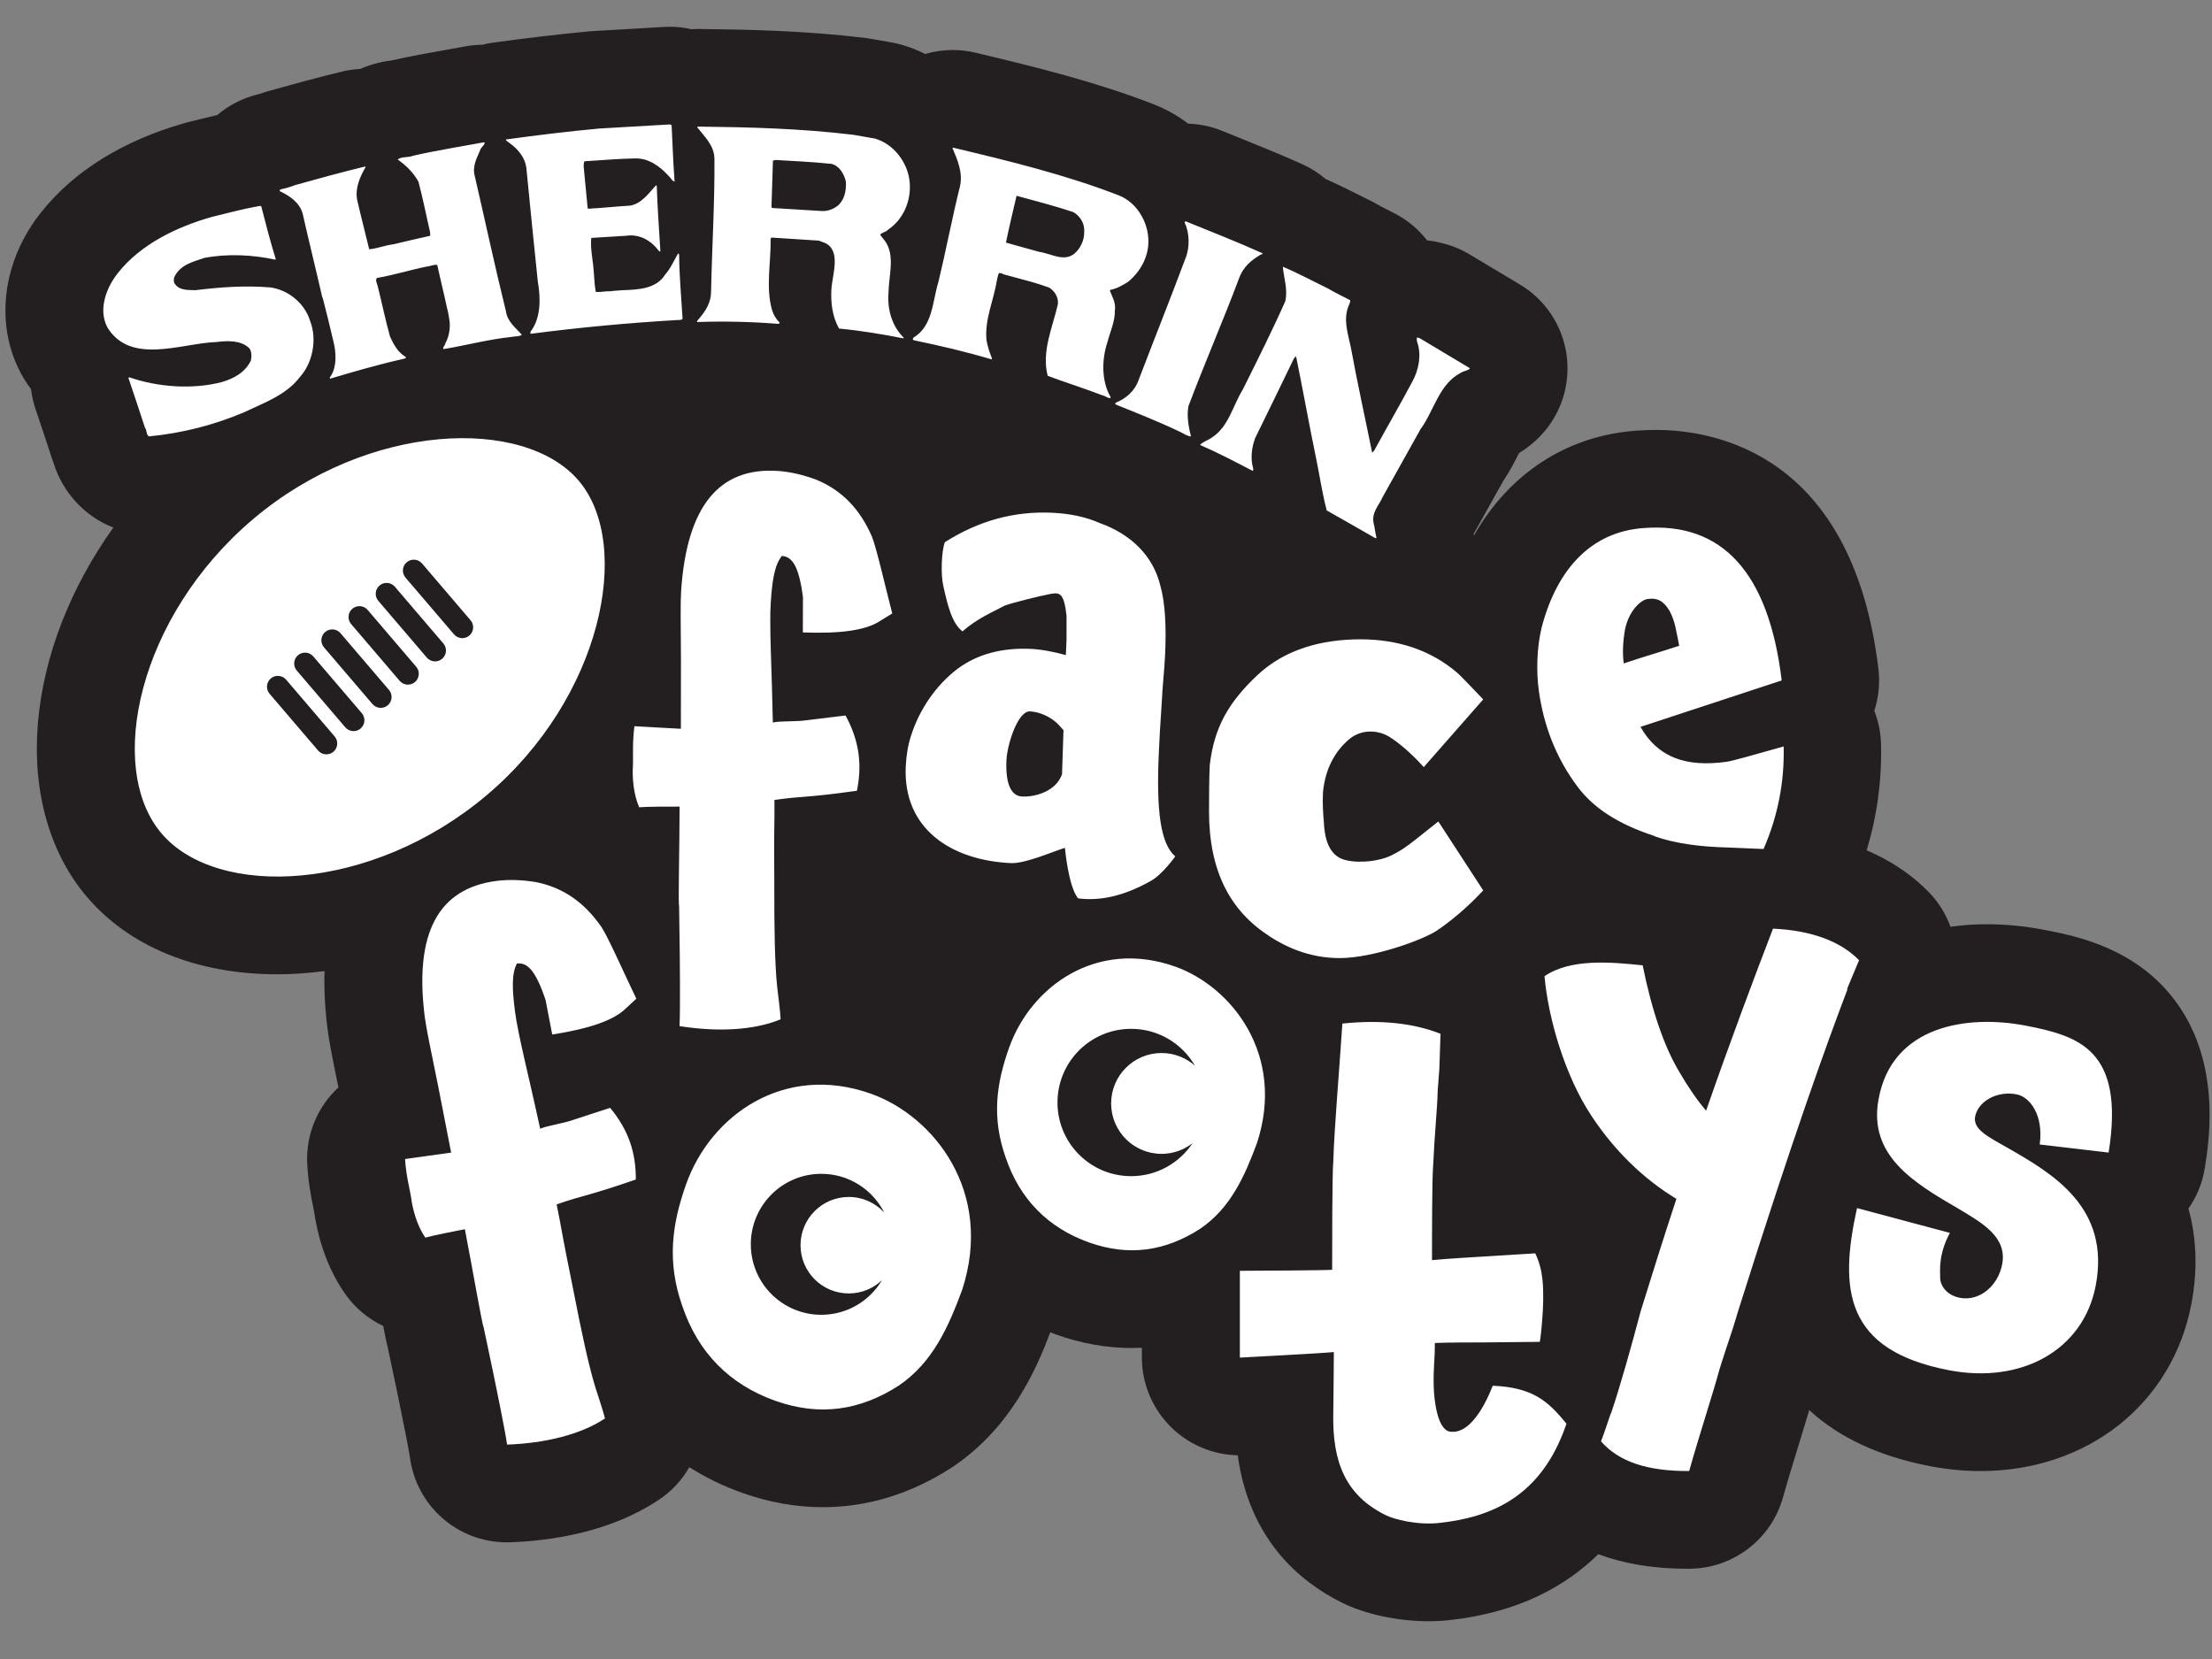
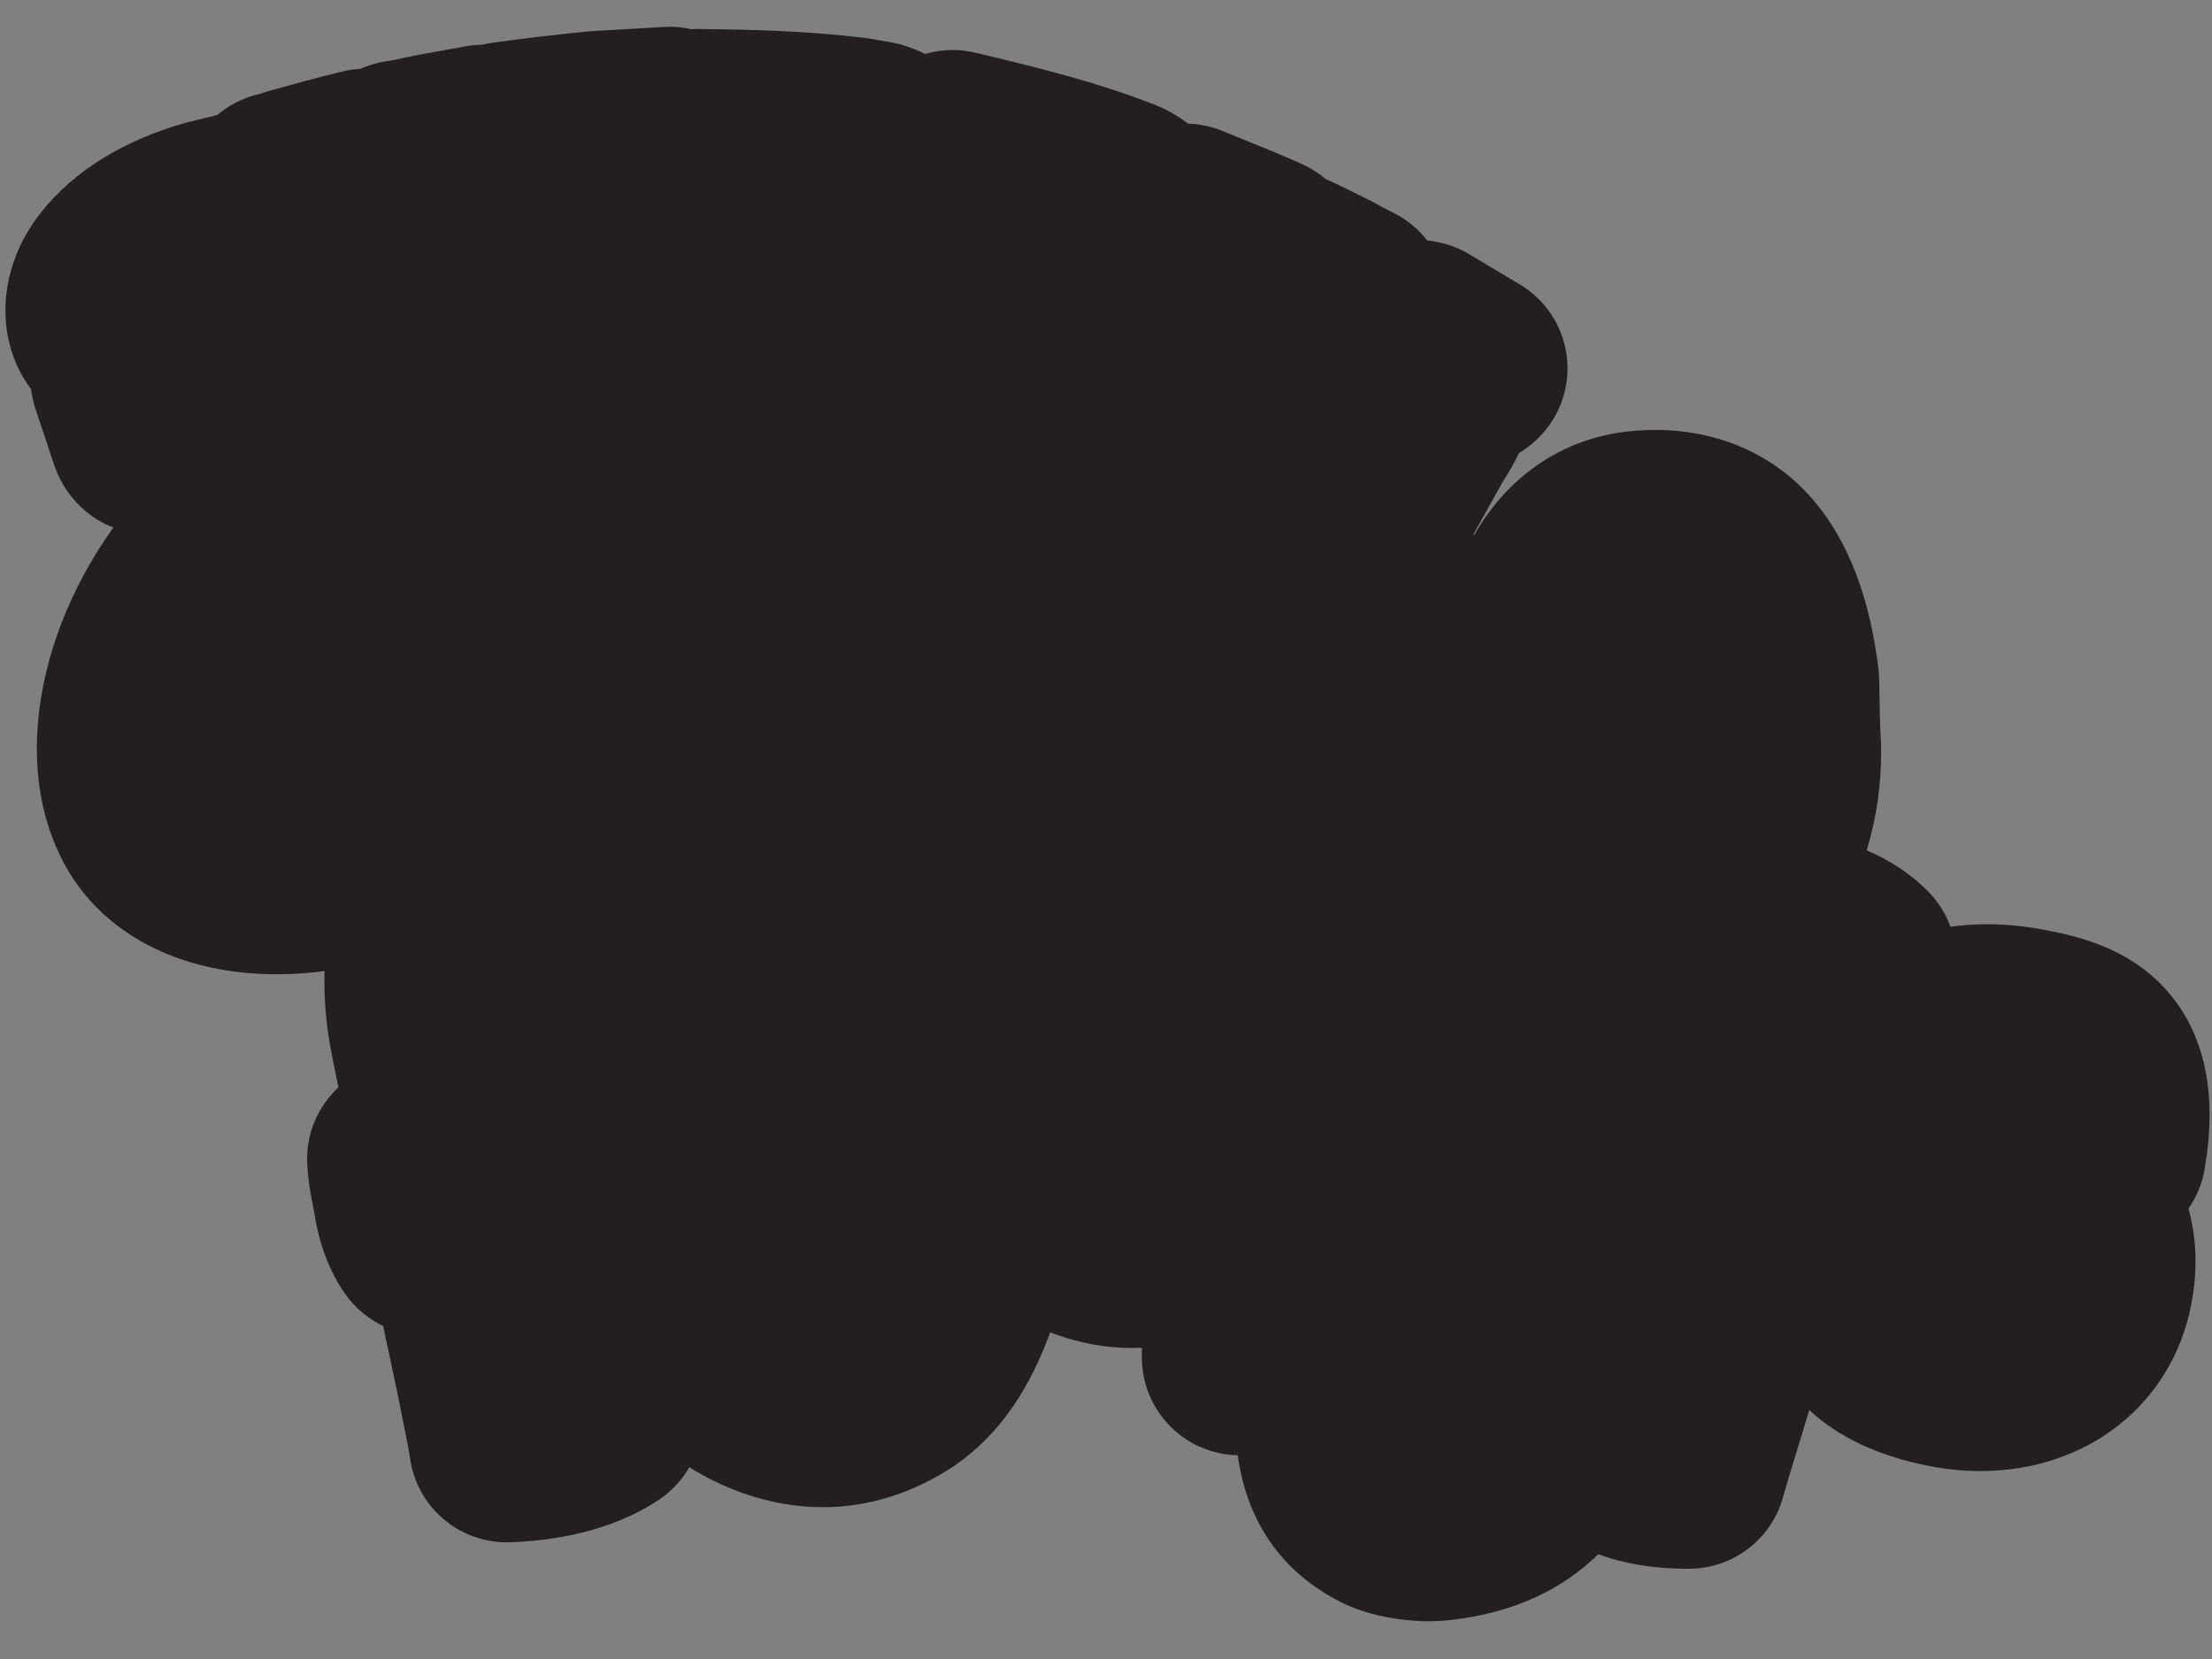
<svg xmlns="http://www.w3.org/2000/svg" width="100%" height="100%" viewBox="0 0 800 600" version="1.1" xml:space="preserve" style="fill-rule:evenodd;clip-rule:evenodd;stroke-linejoin:round;stroke-miterlimit:2;">
  <rect x="0" y="0" width="800" height="600" fill="#808080" stroke="none" />
  <g transform="matrix(3.036,0,0,3.036,783.053,238.461)">
-     <path d="M0,39.228C-4.692,34.094 -11.04,32.871 -14.449,32.214C-16.71,31.778 -18.995,31.557 -21.239,31.557C-22.729,31.557 -24.173,31.662 -25.569,31.857C-26.123,30.337 -26.994,28.92 -28.17,27.715C-29.799,26.048 -32.193,24.183 -35.556,22.754C-34.318,18.655 -33.741,14.419 -33.845,10.106C-33.878,8.726 -34.155,7.382 -34.647,6.129C-34.133,4.555 -33.949,2.853 -34.158,1.122C-37.264,-24.557 -53.719,-27.329 -60.65,-27.329C-61.309,-27.329 -61.982,-27.307 -62.659,-27.262C-62.75,-27.257 -62.841,-27.252 -62.932,-27.246C-71.269,-26.667 -78.137,-22.135 -82.355,-14.731C-82.357,-14.811 -82.352,-14.891 -82.355,-14.972L-78.848,-21.25C-78.023,-22.485 -77.43,-23.655 -76.973,-24.569C-76.148,-25.07 -75.248,-25.743 -74.388,-26.649C-71.956,-29.211 -70.82,-32.738 -71.299,-36.238C-71.779,-39.738 -73.822,-42.83 -76.852,-44.644L-82.882,-48.252C-83.871,-48.844 -84.941,-49.285 -86.06,-49.563L-86.362,-49.637C-86.877,-49.765 -87.398,-49.856 -87.92,-49.913C-88.918,-51.198 -90.192,-52.281 -91.682,-53.066C-92.023,-53.246 -92.375,-53.424 -92.728,-53.602C-93.092,-53.786 -93.544,-54.014 -93.722,-54.122C-94.037,-54.313 -94.359,-54.488 -94.69,-54.648C-95.214,-54.9 -95.737,-55.164 -96.261,-55.428C-97.388,-55.995 -98.652,-56.625 -100.009,-57.22C-100.833,-57.923 -101.761,-58.519 -102.778,-58.977C-105.377,-60.148 -107.999,-61.206 -110.535,-62.228C-111.142,-62.473 -111.749,-62.718 -112.354,-62.964C-113.663,-63.495 -115.027,-63.771 -116.385,-63.812C-117.585,-64.73 -118.91,-65.492 -120.336,-66.061C-120.37,-66.074 -120.404,-66.088 -120.438,-66.101C-127.274,-68.755 -134.131,-70.467 -141.742,-72.272C-142.635,-72.484 -143.536,-72.587 -144.429,-72.587C-145.546,-72.587 -146.65,-72.426 -147.707,-72.115C-148.615,-72.564 -149.564,-72.943 -150.554,-73.225C-150.938,-73.333 -151.327,-73.422 -151.72,-73.491L-154.282,-73.941C-154.493,-73.979 -154.705,-74.01 -154.918,-74.035C-162.043,-74.885 -168.584,-75.024 -174.672,-75.093C-174.716,-75.094 -174.76,-75.094 -174.804,-75.094C-175.056,-75.094 -175.307,-75.083 -175.558,-75.066C-176.392,-75.255 -177.249,-75.355 -178.117,-75.355C-178.342,-75.355 -178.567,-75.349 -178.793,-75.336L-187.31,-74.841C-187.449,-74.833 -187.588,-74.822 -187.727,-74.809C-191.408,-74.462 -195.186,-74.017 -199.278,-73.45C-199.683,-73.394 -200.077,-73.311 -200.467,-73.215C-201.137,-73.207 -201.807,-73.147 -202.47,-73.024C-203.275,-72.874 -204.082,-72.73 -204.889,-72.587C-206.947,-72.222 -209.074,-71.845 -211.267,-71.347C-212.141,-71.239 -213.508,-70.991 -215.029,-70.329C-215.752,-70.293 -216.48,-70.189 -217.204,-70.013C-220.299,-69.26 -223.378,-68.413 -225.982,-67.683C-226.307,-67.591 -226.629,-67.486 -226.946,-67.367C-227.999,-67.137 -229.015,-66.763 -229.965,-66.254C-230.721,-65.852 -231.41,-65.374 -232.043,-64.843C-232.87,-64.651 -233.666,-64.454 -234.413,-64.268L-235.457,-64.008C-235.583,-63.978 -235.707,-63.945 -235.832,-63.909C-243.178,-61.847 -249.107,-58.179 -252.982,-53.302C-257.674,-47.468 -258.607,-39.872 -255.357,-33.93C-255.258,-33.749 -255.154,-33.571 -255.046,-33.395C-254.812,-33.017 -254.538,-32.608 -254.221,-32.18C-254.129,-31.396 -253.957,-30.613 -253.699,-29.841L-253.134,-28.157C-252.671,-26.78 -252.192,-25.356 -251.767,-24.028C-251.702,-23.827 -251.633,-23.627 -251.557,-23.43C-250.361,-19.593 -247.787,-17.531 -246.26,-16.604C-245.671,-16.246 -245.053,-15.95 -244.418,-15.704C-249.529,-8.558 -252.742,-0.383 -253.41,7.638C-254.083,15.723 -252.021,23.044 -247.605,28.253C-242.54,34.228 -234.48,37.519 -224.913,37.519C-223.04,37.519 -221.152,37.382 -219.262,37.137C-219.331,39.3 -219.212,41.606 -218.899,44.075C-218.73,45.407 -218.374,47.256 -217.61,50.992C-220.078,53.28 -221.528,56.608 -221.321,60.199C-221.194,62.418 -220.797,64.354 -220.559,65.511C-220.538,65.616 -220.518,65.711 -220.5,65.797C-220.195,68.003 -219.321,71.974 -216.845,75.538C-215.655,77.25 -214.067,78.564 -212.271,79.414C-212.051,80.565 -211.866,81.461 -211.683,82.198L-210.545,87.6C-209.942,90.512 -209.215,94.187 -209.091,95.047C-208.337,100.863 -203.382,105.187 -197.557,105.187C-197.418,105.187 -197.277,105.185 -197.137,105.179C-192.252,105.006 -185.211,103.984 -179.417,100.105C-177.897,99.089 -176.677,97.754 -175.804,96.234C-173.873,97.462 -171.763,98.491 -169.478,99.302C-166.299,100.429 -163.078,101.001 -159.904,101.001C-154.581,101.001 -149.429,99.421 -144.594,96.306C-144.519,96.257 -144.444,96.208 -144.37,96.158C-137.411,91.443 -134.433,84.457 -132.804,80.166C-132.566,80.258 -132.332,80.356 -132.09,80.442C-129.107,81.5 -126.081,82.037 -123.094,82.037L-123.093,82.037C-122.693,82.037 -122.294,82.024 -121.895,82.006L-121.895,83.186C-121.895,86.409 -120.542,89.487 -118.187,91.687C-116.086,93.65 -113.331,94.756 -110.478,94.818C-109.109,104.739 -103.222,109.797 -98.129,112.343C-95.326,113.746 -91.446,114.583 -87.75,114.583L-87.749,114.583C-86.877,114.583 -86.009,114.536 -85.172,114.443C-77.101,113.547 -71.467,110.467 -67.528,106.598C-64.443,107.747 -60.911,108.333 -56.943,108.333L-56.653,108.332C-51.468,108.297 -46.931,104.835 -45.528,99.844C-44.95,97.785 -44.267,95.562 -43.606,93.411C-43.157,91.948 -42.748,90.617 -42.4,89.43C-38.851,92.707 -34.033,94.951 -28.005,96.113C-26,96.499 -23.983,96.695 -22.009,96.695C-9.271,96.695 0.826,88.716 3.115,76.84C3.888,72.832 3.766,68.99 2.777,65.425C3.757,64.024 4.442,62.386 4.727,60.588C5.27,57.178 6.92,46.801 0,39.228" style="fill:rgb(35,31,32);fill-rule:nonzero;" />
+     <path d="M0,39.228C-4.692,34.094 -11.04,32.871 -14.449,32.214C-16.71,31.778 -18.995,31.557 -21.239,31.557C-22.729,31.557 -24.173,31.662 -25.569,31.857C-26.123,30.337 -26.994,28.92 -28.17,27.715C-29.799,26.048 -32.193,24.183 -35.556,22.754C-34.318,18.655 -33.741,14.419 -33.845,10.106C-34.133,4.555 -33.949,2.853 -34.158,1.122C-37.264,-24.557 -53.719,-27.329 -60.65,-27.329C-61.309,-27.329 -61.982,-27.307 -62.659,-27.262C-62.75,-27.257 -62.841,-27.252 -62.932,-27.246C-71.269,-26.667 -78.137,-22.135 -82.355,-14.731C-82.357,-14.811 -82.352,-14.891 -82.355,-14.972L-78.848,-21.25C-78.023,-22.485 -77.43,-23.655 -76.973,-24.569C-76.148,-25.07 -75.248,-25.743 -74.388,-26.649C-71.956,-29.211 -70.82,-32.738 -71.299,-36.238C-71.779,-39.738 -73.822,-42.83 -76.852,-44.644L-82.882,-48.252C-83.871,-48.844 -84.941,-49.285 -86.06,-49.563L-86.362,-49.637C-86.877,-49.765 -87.398,-49.856 -87.92,-49.913C-88.918,-51.198 -90.192,-52.281 -91.682,-53.066C-92.023,-53.246 -92.375,-53.424 -92.728,-53.602C-93.092,-53.786 -93.544,-54.014 -93.722,-54.122C-94.037,-54.313 -94.359,-54.488 -94.69,-54.648C-95.214,-54.9 -95.737,-55.164 -96.261,-55.428C-97.388,-55.995 -98.652,-56.625 -100.009,-57.22C-100.833,-57.923 -101.761,-58.519 -102.778,-58.977C-105.377,-60.148 -107.999,-61.206 -110.535,-62.228C-111.142,-62.473 -111.749,-62.718 -112.354,-62.964C-113.663,-63.495 -115.027,-63.771 -116.385,-63.812C-117.585,-64.73 -118.91,-65.492 -120.336,-66.061C-120.37,-66.074 -120.404,-66.088 -120.438,-66.101C-127.274,-68.755 -134.131,-70.467 -141.742,-72.272C-142.635,-72.484 -143.536,-72.587 -144.429,-72.587C-145.546,-72.587 -146.65,-72.426 -147.707,-72.115C-148.615,-72.564 -149.564,-72.943 -150.554,-73.225C-150.938,-73.333 -151.327,-73.422 -151.72,-73.491L-154.282,-73.941C-154.493,-73.979 -154.705,-74.01 -154.918,-74.035C-162.043,-74.885 -168.584,-75.024 -174.672,-75.093C-174.716,-75.094 -174.76,-75.094 -174.804,-75.094C-175.056,-75.094 -175.307,-75.083 -175.558,-75.066C-176.392,-75.255 -177.249,-75.355 -178.117,-75.355C-178.342,-75.355 -178.567,-75.349 -178.793,-75.336L-187.31,-74.841C-187.449,-74.833 -187.588,-74.822 -187.727,-74.809C-191.408,-74.462 -195.186,-74.017 -199.278,-73.45C-199.683,-73.394 -200.077,-73.311 -200.467,-73.215C-201.137,-73.207 -201.807,-73.147 -202.47,-73.024C-203.275,-72.874 -204.082,-72.73 -204.889,-72.587C-206.947,-72.222 -209.074,-71.845 -211.267,-71.347C-212.141,-71.239 -213.508,-70.991 -215.029,-70.329C-215.752,-70.293 -216.48,-70.189 -217.204,-70.013C-220.299,-69.26 -223.378,-68.413 -225.982,-67.683C-226.307,-67.591 -226.629,-67.486 -226.946,-67.367C-227.999,-67.137 -229.015,-66.763 -229.965,-66.254C-230.721,-65.852 -231.41,-65.374 -232.043,-64.843C-232.87,-64.651 -233.666,-64.454 -234.413,-64.268L-235.457,-64.008C-235.583,-63.978 -235.707,-63.945 -235.832,-63.909C-243.178,-61.847 -249.107,-58.179 -252.982,-53.302C-257.674,-47.468 -258.607,-39.872 -255.357,-33.93C-255.258,-33.749 -255.154,-33.571 -255.046,-33.395C-254.812,-33.017 -254.538,-32.608 -254.221,-32.18C-254.129,-31.396 -253.957,-30.613 -253.699,-29.841L-253.134,-28.157C-252.671,-26.78 -252.192,-25.356 -251.767,-24.028C-251.702,-23.827 -251.633,-23.627 -251.557,-23.43C-250.361,-19.593 -247.787,-17.531 -246.26,-16.604C-245.671,-16.246 -245.053,-15.95 -244.418,-15.704C-249.529,-8.558 -252.742,-0.383 -253.41,7.638C-254.083,15.723 -252.021,23.044 -247.605,28.253C-242.54,34.228 -234.48,37.519 -224.913,37.519C-223.04,37.519 -221.152,37.382 -219.262,37.137C-219.331,39.3 -219.212,41.606 -218.899,44.075C-218.73,45.407 -218.374,47.256 -217.61,50.992C-220.078,53.28 -221.528,56.608 -221.321,60.199C-221.194,62.418 -220.797,64.354 -220.559,65.511C-220.538,65.616 -220.518,65.711 -220.5,65.797C-220.195,68.003 -219.321,71.974 -216.845,75.538C-215.655,77.25 -214.067,78.564 -212.271,79.414C-212.051,80.565 -211.866,81.461 -211.683,82.198L-210.545,87.6C-209.942,90.512 -209.215,94.187 -209.091,95.047C-208.337,100.863 -203.382,105.187 -197.557,105.187C-197.418,105.187 -197.277,105.185 -197.137,105.179C-192.252,105.006 -185.211,103.984 -179.417,100.105C-177.897,99.089 -176.677,97.754 -175.804,96.234C-173.873,97.462 -171.763,98.491 -169.478,99.302C-166.299,100.429 -163.078,101.001 -159.904,101.001C-154.581,101.001 -149.429,99.421 -144.594,96.306C-144.519,96.257 -144.444,96.208 -144.37,96.158C-137.411,91.443 -134.433,84.457 -132.804,80.166C-132.566,80.258 -132.332,80.356 -132.09,80.442C-129.107,81.5 -126.081,82.037 -123.094,82.037L-123.093,82.037C-122.693,82.037 -122.294,82.024 -121.895,82.006L-121.895,83.186C-121.895,86.409 -120.542,89.487 -118.187,91.687C-116.086,93.65 -113.331,94.756 -110.478,94.818C-109.109,104.739 -103.222,109.797 -98.129,112.343C-95.326,113.746 -91.446,114.583 -87.75,114.583L-87.749,114.583C-86.877,114.583 -86.009,114.536 -85.172,114.443C-77.101,113.547 -71.467,110.467 -67.528,106.598C-64.443,107.747 -60.911,108.333 -56.943,108.333L-56.653,108.332C-51.468,108.297 -46.931,104.835 -45.528,99.844C-44.95,97.785 -44.267,95.562 -43.606,93.411C-43.157,91.948 -42.748,90.617 -42.4,89.43C-38.851,92.707 -34.033,94.951 -28.005,96.113C-26,96.499 -23.983,96.695 -22.009,96.695C-9.271,96.695 0.826,88.716 3.115,76.84C3.888,72.832 3.766,68.99 2.777,65.425C3.757,64.024 4.442,62.386 4.727,60.588C5.27,57.178 6.92,46.801 0,39.228" style="fill:rgb(35,31,32);fill-rule:nonzero;" />
  </g>
  <g transform="matrix(3.036,0,0,3.036,103.481,350.857)">
-     <path d="M0,-34.6C-0.465,-35.143 -1.283,-35.207 -1.826,-34.743C-2.369,-34.278 -2.433,-33.461 -1.969,-32.917L3.81,-26.157C4.274,-25.613 5.092,-25.549 5.636,-26.014C6.179,-26.478 6.243,-27.296 5.779,-27.839L0,-34.6M3.238,-37.368C2.774,-37.912 1.956,-37.976 1.412,-37.511C0.869,-37.047 0.805,-36.229 1.269,-35.686L7.048,-28.925C7.513,-28.381 8.331,-28.318 8.874,-28.782C9.417,-29.246 9.481,-30.064 9.017,-30.608L3.238,-37.368M6.476,-40.137C6.012,-40.68 5.194,-40.744 4.65,-40.279C4.107,-39.815 4.043,-38.997 4.508,-38.454L10.286,-31.693C10.751,-31.15 11.569,-31.086 12.112,-31.55C12.655,-32.015 12.719,-32.832 12.255,-33.376L6.476,-40.137M9.714,-42.905C9.25,-43.448 8.432,-43.512 7.889,-43.048C7.345,-42.583 7.281,-41.765 7.746,-41.222L13.525,-34.462C13.989,-33.918 14.807,-33.854 15.35,-34.318C15.893,-34.783 15.958,-35.601 15.493,-36.144L9.714,-42.905M12.953,-45.673C12.488,-46.216 11.67,-46.281 11.127,-45.816C10.583,-45.351 10.519,-44.533 10.984,-43.99L16.762,-37.23C17.227,-36.686 18.045,-36.622 18.588,-37.087C19.132,-37.552 19.195,-38.369 18.731,-38.913L12.953,-45.673M16.19,-48.441C15.726,-48.984 14.908,-49.049 14.365,-48.584C13.821,-48.12 13.757,-47.302 14.222,-46.758L20.001,-39.998C20.465,-39.455 21.283,-39.39 21.826,-39.855C22.37,-40.32 22.434,-41.137 21.969,-41.681L16.19,-48.441M-14.858,-16.299C-21.506,-24.14 -17.629,-42.155 -3.9,-53.753C9.828,-65.351 28.377,-65.936 34.859,-58.299C41.34,-50.662 37.63,-32.443 23.901,-20.845C10.172,-9.247 -8.21,-8.458 -14.858,-16.299M124.118,-81.197C122.331,-82.061 120.553,-83.029 118.734,-83.79C118.841,-82.476 119.354,-81.079 119.019,-79.666C117.447,-76.122 115.67,-72.595 113.978,-69.191C112.783,-67.267 112.288,-64.742 110.291,-63.451C109.855,-63.119 109.254,-62.98 108.864,-62.565C110.98,-61.65 113.057,-60.555 115.111,-59.488C115.263,-59.452 115.177,-59.668 115.208,-59.742C114.855,-60.893 115.011,-62.292 115.453,-63.41C116.996,-66.538 118.542,-69.742 120.059,-72.871C120.19,-72.914 120.158,-73.178 120.327,-73.035C121.138,-69.054 121.865,-64.975 122.68,-61.046C123.116,-58.95 123.42,-56.81 123.963,-54.757C125.887,-53.674 127.835,-52.563 129.757,-51.453L129.889,-51.496C129.75,-52.055 129.692,-52.661 129.554,-53.22C129.264,-54.522 130.2,-55.367 130.635,-56.381L135.137,-64.439C136.767,-66.67 137.333,-69.817 139.952,-71.166C140.276,-71.377 140.766,-71.393 141.044,-71.686L135.014,-75.294L134.712,-75.369C134.673,-75.189 134.683,-74.979 134.746,-74.791C135.277,-73.289 134.915,-71.512 134.199,-70.18C132.736,-67.412 131.119,-64.657 129.632,-61.918L129.378,-61.623C128.531,-65.816 127.605,-69.961 126.837,-74.174C126.515,-75.739 125.938,-77.325 126.497,-78.956C126.594,-79.236 126.767,-79.485 126.764,-79.799C125.899,-80.255 124.954,-80.691 124.118,-81.197M-3.115,-91.038C-5.016,-90.708 -6.929,-90.196 -8.814,-89.734C-13.013,-88.554 -17.33,-86.469 -20.023,-83.061C-21.381,-81.384 -22.453,-78.693 -21.277,-76.541C-18.499,-72.048 -12.444,-74.686 -8.297,-74.823C-6.924,-74.983 -5.428,-75.056 -4.394,-74.091C-4.088,-73.702 -4.105,-73.128 -4.194,-72.612C-4.917,-71.175 -6.202,-70.486 -7.674,-70.046C-11.132,-69.152 -15.274,-69.432 -18.681,-70.625L-18.79,-70.554C-18.137,-68.598 -17.44,-66.561 -16.814,-64.605C-16.553,-64.299 -16.694,-63.786 -16.35,-63.578C-12.389,-63.965 -8.644,-64.916 -5.063,-66.429C-2.639,-67.583 -0.003,-68.486 1.649,-70.664C3.16,-72.33 3.7,-75.112 2.882,-77.264C2.267,-79.374 0.332,-81.007 -1.855,-81.325C-4.945,-81.581 -7.892,-81.354 -10.822,-80.995C-11.668,-81.032 -12.675,-80.95 -13.211,-81.695C-13.426,-81.92 -13.399,-82.284 -13.329,-82.54C-12.625,-84.056 -11.06,-84.384 -9.688,-84.858C-6.953,-85.362 -3.931,-85.217 -1.276,-84.629L-1.243,-84.731C-1.887,-86.791 -2.426,-88.895 -2.964,-91L-3.115,-91.038ZM116.313,-85.395C113.329,-86.739 110.207,-87.963 107.138,-89.21L107.026,-89.087C107.627,-87.814 107.679,-86.086 107.116,-84.741C105.321,-79.935 103.4,-75.136 101.584,-70.382C101.12,-68.979 100.052,-68.092 98.806,-67.583C98.723,-67.484 98.821,-67.425 98.842,-67.371C101.388,-66.346 103.985,-65.318 106.441,-64.143C106.891,-63.953 107.302,-63.609 107.787,-63.572C107.512,-64.717 107.268,-65.938 107.487,-67.176C109.44,-72.364 111.634,-77.377 113.587,-82.591C114.032,-83.734 114.941,-84.555 116.014,-85.182C116.076,-85.308 116.324,-85.185 116.313,-85.395M87.013,-92.242C89.254,-91.632 91.548,-91.044 93.756,-90.306C94.57,-89.854 95.145,-88.949 95.073,-87.961C95.1,-86.914 94.587,-85.906 93.848,-85.307C92.597,-84.354 91.08,-85.381 89.73,-85.559L85.751,-86.663C86.119,-88.519 86.592,-90.392 87.013,-92.242M99.222,-92.281C92.901,-94.734 86.162,-96.383 79.443,-97.977L79.387,-97.903C79.978,-96.526 80.615,-95.042 80.29,-93.445C79.342,-89.647 78.617,-85.754 77.693,-81.953C76.978,-79.575 77.024,-76.723 74.738,-75.35L74.648,-75.174C74.644,-75.121 74.717,-75.064 74.767,-75.034C77.905,-74.384 81.012,-73.657 84.031,-72.755L84.088,-72.855C83.808,-73.582 83.551,-74.28 83.43,-75.073C83.2,-77.521 84.292,-79.793 84.673,-82.169C84.745,-82.425 84.772,-82.79 84.918,-83.039C85.097,-83.026 85.304,-83.037 85.421,-82.898L86.632,-82.574C88.092,-82.178 89.582,-81.806 90.931,-81.289C91.593,-80.848 91.978,-80.165 91.947,-79.384C91.33,-76.607 89.961,-73.728 90.721,-70.796C92.895,-69.982 95.107,-69.296 97.28,-68.456C97.611,-68.406 97.871,-68.098 98.209,-68.151L98.217,-68.256C97.124,-70.166 97.131,-72.701 97.858,-74.869C98.179,-76.1 98.756,-77.286 98.724,-78.595C98.868,-79.499 98.406,-80.214 98.126,-80.939L98.21,-81.038C98.967,-81.191 99.611,-81.562 100.284,-81.982C101.898,-83.301 103.001,-85.363 102.658,-87.662C102.37,-89.669 101.069,-91.543 99.222,-92.281M23.535,-98.611C20.72,-98.087 17.885,-97.643 15.115,-97.011C14.557,-96.765 13.8,-96.952 13.284,-96.572C14.333,-95.814 15.125,-95.05 15.76,-93.932C16.222,-92.173 16.604,-90.393 16.987,-88.614C17.086,-88.214 17.191,-87.893 17.16,-87.476C15.698,-87.166 14.232,-86.805 12.794,-86.466C11.809,-86.357 10.854,-85.956 9.897,-85.87C9.426,-87.84 8.903,-89.812 8.458,-91.779C8.202,-93.183 8.817,-94.55 9.464,-95.651L9.419,-95.733C6.618,-95.052 3.759,-94.27 1.03,-93.505C0.527,-93.306 -0.078,-93.116 -0.599,-93.024C-0.679,-92.977 -0.811,-92.935 -0.769,-92.801C0.398,-92.244 1.574,-91.478 1.964,-90.143C2.719,-86.793 3.532,-83.544 4.308,-80.141L4.356,-80.085C4.795,-78.38 5.232,-76.648 5.62,-74.947C5.983,-73.587 6.078,-71.75 5.195,-70.587L5.237,-70.453C8.127,-71.312 10.99,-72.145 13.969,-72.813C14.074,-72.858 14.332,-72.866 14.267,-73.027C13.307,-73.594 12.81,-74.52 12.369,-75.494C11.82,-77.469 11.405,-79.511 10.909,-81.483C10.83,-81.802 10.577,-82.213 10.826,-82.456C12.857,-82.802 14.804,-83.417 16.787,-83.819C17.2,-83.841 17.604,-84.098 18.008,-83.99C18.35,-82.37 18.769,-80.745 19.112,-79.125C19.253,-78.592 19.367,-78.061 19.432,-77.533C19.62,-76.605 19.404,-75.418 18.963,-74.666C18.944,-74.406 18.622,-74.221 18.732,-73.978C21.385,-74.409 24.034,-75.128 26.78,-75.422C27.198,-75.521 27.731,-75.43 28.084,-75.691C27.3,-76.559 26.35,-77.257 26.185,-78.498C24.859,-83.849 23.715,-89.24 22.467,-94.612C22.165,-95.732 22.7,-96.712 23.103,-97.649C23.181,-98.009 23.635,-98.237 23.66,-98.575L23.535,-98.611ZM58.308,-96.508C60.304,-96.386 62.764,-96.283 64.982,-96.041C65.938,-95.787 66.459,-94.834 66.677,-93.954C66.75,-92.851 66.511,-91.693 65.664,-91.024C65.148,-90.644 64.538,-90.401 63.846,-90.426L57.886,-90.789L57.818,-90.924L57.993,-96.426L58.308,-96.508M64.957,-81.118C64.863,-79.504 65.073,-77.816 65.869,-76.424C68.498,-76.177 71.011,-75.756 73.544,-75.255L73.552,-75.359C72.21,-76.687 71.607,-78.614 71.757,-80.641C71.774,-82.6 72.505,-84.846 71.528,-86.566C71.301,-86.974 70.987,-87.259 70.759,-87.615C71.009,-87.884 71.475,-87.928 71.727,-88.223C73.457,-89.376 74.494,-91.573 74.279,-93.89C74.065,-96.205 72.379,-98.421 70.138,-99.058L67.576,-99.508C61.233,-100.264 55.333,-100.413 49.068,-100.484L48.96,-100.414C49.852,-99.276 50.985,-98.252 51.022,-96.681C51.065,-91.345 50.728,-86.09 50.622,-80.844C50.63,-79.563 49.99,-78.539 49.23,-77.654C49.144,-77.53 48.954,-77.387 48.941,-77.205C52.109,-77.31 55.419,-77.249 58.613,-76.986C58.691,-77.007 58.821,-77.023 58.779,-77.157C58.347,-77.555 58.053,-78.1 57.886,-78.634C57.109,-81.331 57.765,-84.29 57.717,-87.115L57.805,-87.266L63.456,-86.901L64.158,-86.639C66.173,-85.733 65.057,-82.845 64.957,-81.118M45.923,-100.603C45.93,-100.706 45.801,-100.689 45.753,-100.745L37.236,-100.251C33.51,-99.899 29.879,-99.462 26.193,-98.951L26.185,-98.846L26.769,-98.411C27.672,-97.743 28.471,-96.743 28.616,-95.583C29.055,-91.081 29.512,-86.499 29.98,-82.047C30.322,-80.062 30.379,-77.705 29.127,-76.072C29.121,-75.994 29.03,-75.791 29.184,-75.807C34.945,-76.557 40.715,-77.097 46.627,-77.444C46.832,-77.455 47.086,-77.41 47.228,-77.583C47.08,-80.103 46.834,-82.683 46.817,-85.246L46.699,-85.384C46.199,-84.533 45.794,-83.57 45.151,-82.859C44.098,-81.134 41.908,-81.06 40.027,-80.991C39.535,-80.948 39.02,-80.934 38.578,-80.862C37.991,-80.906 37.437,-80.712 36.878,-80.805C36.699,-81.864 36.699,-82.91 36.574,-83.99C36.446,-85.046 36.246,-86.157 36.351,-87.222L40.559,-87.485C42.066,-87.714 43.497,-86.902 44.336,-85.743C44.439,-85.735 44.447,-85.5 44.586,-85.646C44.438,-88.166 44.225,-90.848 44.156,-93.388L44.062,-93.5C43.221,-92.569 42.302,-91.252 40.926,-91.065C39.3,-90.977 37.642,-90.785 35.99,-90.699L35.92,-90.782C35.79,-92.151 35.658,-93.494 35.527,-94.863C35.513,-95.36 35.347,-95.895 35.534,-96.352C37.522,-96.467 39.515,-96.659 41.522,-96.693C43.17,-96.754 44.512,-95.766 45.557,-94.618C45.8,-94.417 45.973,-93.986 46.278,-93.937C46.105,-96.119 46.04,-98.372 45.923,-100.603M30.905,3.552L31.701,7.676C36.11,6.979 38.983,6.002 40.439,4.591L41.719,3.406C40.145,0.132 38.419,-3.805 37.57,-5.128C35.57,-8.007 33.093,-9.806 29.806,-10.478C28.204,-10.751 26.561,-10.816 25.086,-10.629C18.113,-9.743 15.248,-4.406 16.516,5.583C16.67,6.79 17.211,9.447 18.099,13.762L19.657,21.74L14.167,22.504C14.28,24.465 14.796,26.376 14.88,27.046C15.059,28.454 15.583,30.432 16.583,31.871C17.37,31.635 20.228,31.068 21.292,30.865C22.282,35.985 23.351,42.253 23.519,42.504L24.72,48.211C24.72,48.211 26.125,54.981 26.32,56.523C30.796,56.364 35.094,55.341 37.983,53.408C37.822,52.679 37.055,50.393 36.828,49.671C36.01,46.982 35.164,43.002 34.181,37.949C33.632,35.226 33.09,32.57 32.607,29.838L32.226,27.91C35.619,26.73 35.787,26.982 41.659,24.942C41.678,21.874 40.852,19.117 38.6,16.406L34.152,17.856C32.979,18.277 31.169,18.507 30.264,18.894C28.945,12.794 27.61,7.65 27.262,4.901C26.938,2.353 26.834,0.459 27.494,-0.783C28.701,-0.936 29.7,-0.041 30.905,3.552M143.733,49.51C143.462,50.186 141.505,55.406 138.649,54.978C137.112,54.748 136.74,51.1 136.705,49.553C136.651,47.221 136.84,46.85 136.84,44.417C138.462,44.35 141.3,44.35 142.652,44.35L149.343,44.282C149.546,43.268 149.749,40.295 149.749,39.416C149.749,37.929 149.816,35.834 148.802,33.739L143.328,34.077C141.233,34.212 138.597,34.347 136.502,34.55C136.502,31.644 136.502,24.884 136.637,23.33C136.84,18.937 137.11,16.91 137.178,14.409L137.381,11.705L137.516,7.583C134.272,6.299 130.352,5.893 125.824,6.367C125.418,12.516 124.878,18.599 124.743,22.789C124.607,24.073 124.607,33.536 124.607,35.699C123.864,35.766 115.37,35.819 113.613,35.819L113.613,46.159C114.559,46.092 122.648,45.701 124.81,45.498C124.81,45.498 124.773,51.445 124.743,52.729C124.603,58.681 126.255,62.563 130.95,64.911C132.008,65.44 134.77,66.145 137.415,65.851C143.46,65.179 149.545,62.824 152.519,54.038C150.288,51.267 148.422,49.705 143.733,49.51M217.107,21.734C219.051,9.513 213.592,7.841 207.22,6.613C200.319,5.283 191.261,6.565 189.693,15.417C188.48,22.066 193.844,25.302 199.168,28.394C202.069,30.123 205.05,31.799 204.423,35.051C203.924,37.638 201.71,39.483 199.387,39.035C197.728,38.716 197.004,37.475 197.038,36.586C197.046,35.831 196.793,33.924 198.194,31.303L187.132,28.345C184.986,38.049 185.659,45.268 198.069,47.66C206.763,49.336 214.09,45.242 215.562,37.61C217.365,28.253 210.432,24.233 204.976,21.116C202.553,19.754 201.117,18.995 201.173,17.63C201.412,15.68 203.814,14.285 206.257,14.824C207.704,15.172 209.375,17.215 208.896,20.771L217.107,21.734ZM187.377,-1.181C185.097,-3.515 181.548,-4.736 177.126,-4.941C174.92,0.785 171.934,8.74 169.155,16.746C168.114,15.538 166.97,13.863 165.955,12.11C164.169,9.128 162.689,4.836 161.599,-0.571C157.841,-0.963 152.995,-1.407 149.904,0.727C150.362,5.842 152.374,12.671 155.512,17.379C158.194,21.445 161.639,24.843 165.618,27.251C163.966,32.256 162.932,35.589 161.353,40.657C160.355,44.461 158.864,49.794 157.81,52.856L157.804,52.789C157.581,53.416 156.979,55.292 156.636,56.132C158.79,58.611 162.262,59.702 167.14,59.669C168.366,55.305 170.018,50.299 170.756,47.531C171.956,43.712 172.086,43.635 173,40.515C179.66,19.402 183.529,8.805 186.011,2.245L185.944,2.25L187.377,-1.181ZM88.607,-30.823C89.562,-30.779 91.043,-30.3 92.084,-29.158L92.604,-28.587L92.429,-23.333C91.72,-21.315 89.295,-20.607 87.658,-20.683C86.43,-20.74 85.672,-22.075 85.808,-25.007C85.897,-26.917 87.175,-30.889 88.607,-30.823M102.979,-10.609C104.381,-11.364 105.918,-13.548 105.918,-13.548C104.143,-15.066 103.644,-19.053 103.964,-25.941C104.037,-27.51 104.1,-28.874 104.308,-31.872C104.396,-33.781 104.631,-35.889 104.707,-37.526C104.865,-40.936 104.722,-43.745 104.135,-45.823C103.274,-49.348 100.659,-51.93 96.894,-53.267C95.354,-53.954 93.46,-54.383 91.278,-54.484C86.708,-54.696 82.484,-53.526 78.47,-50.978C78.082,-49.971 77.952,-47.175 78.295,-45.724C78.804,-43.444 79.32,-41.302 80.574,-40.355C82.355,-41.913 84.167,-42.649 85.568,-43.404C86.267,-43.713 90.069,-44.63 90.689,-44.738C92.069,-45.016 92.623,-45.195 92.965,-42.24L92.965,-39.301L92.883,-37.528C91.736,-37.854 90.043,-38.207 88.748,-38.267C85.338,-38.425 82.364,-37.674 79.956,-35.873C77.335,-33.876 75.422,-30.957 74.465,-27.994C74.067,-26.782 73.873,-25.561 73.813,-24.265C73.465,-16.763 79.308,-13.075 86.333,-12.748C88.038,-12.669 91.247,-14.092 92.774,-14.568C92.774,-14.568 93.176,-9.97 94.339,-8.549C96.786,-8.231 99.61,-8.715 102.979,-10.609M46.872,-19.479C46.857,-14.264 46.698,-7.907 46.814,-7.628L46.893,-1.798C46.893,-1.798 46.967,5.117 46.862,6.668C51.285,7.374 55.7,7.198 58.907,5.858C58.889,5.112 58.577,2.72 58.493,1.969C58.208,-0.828 58.145,-4.897 58.155,-10.044C58.14,-12.822 58.12,-15.533 58.172,-18.307L58.17,-20.271C61.727,-20.775 61.843,-20.497 67.998,-21.367C68.609,-24.374 68.328,-27.238 66.641,-30.333L61.997,-29.766C60.765,-29.579 58.944,-29.703 57.982,-29.497C57.862,-35.737 57.545,-41.042 57.732,-43.806C57.905,-46.368 58.168,-48.247 59.055,-49.339C60.268,-49.257 61.077,-48.186 61.567,-44.427L61.554,-40.228C66.013,-40.062 69.021,-40.468 70.721,-41.572L72.206,-42.487C71.293,-46.004 70.357,-50.199 69.779,-51.661C68.371,-54.872 66.287,-57.114 63.191,-58.407C61.672,-58.984 60.072,-59.363 58.588,-59.464C51.576,-59.939 47.736,-55.253 47.056,-45.207C46.974,-43.993 46.993,-41.282 47.034,-36.876L47.025,-28.748L41.491,-29.056C41.224,-27.109 41.362,-25.135 41.316,-24.461C41.22,-23.045 41.353,-21.004 42.057,-19.398C42.875,-19.479 45.788,-19.485 46.872,-19.479M100.663,24.544C103.717,24.544 106.405,22.983 107.976,20.617C106.958,21.412 105.677,21.887 104.285,21.887C100.968,21.887 98.279,19.198 98.279,15.881C98.279,12.565 100.968,9.875 104.285,9.875C105.811,9.875 107.202,10.445 108.261,11.382C106.744,8.76 103.91,6.994 100.663,6.994C95.817,6.994 91.888,10.923 91.888,15.769C91.888,20.615 95.817,24.544 100.663,24.544M105.903,-0.423C112.591,1.95 119.103,10.07 115.652,20.606C114.21,24.468 112.554,28.327 108.871,30.821C104.781,33.457 100.45,34.143 95.673,32.449C90.768,30.708 87.393,27.287 85.714,22.317C84.032,17.561 84.601,13.532 86.115,9.264C88.737,1.876 96.603,-3.723 105.903,-0.423M63.753,41.059C66.83,41.059 69.518,39.403 70.981,36.936C69.95,37.915 68.558,38.516 67.024,38.516C63.85,38.516 61.278,35.944 61.278,32.77C61.278,29.596 63.85,27.023 67.024,27.023C68.692,27.023 70.194,27.735 71.244,28.871C69.858,26.139 67.026,24.266 63.753,24.266C59.116,24.266 55.357,28.025 55.357,32.662C55.357,37.3 59.116,41.059 63.753,41.059M69.67,14.725C77.113,17.366 84.362,26.402 80.521,38.128C78.915,42.427 77.073,46.721 72.975,49.498C68.422,52.431 63.601,53.195 58.285,51.308C52.827,49.372 49.07,45.565 47.202,40.033C45.329,34.739 45.963,30.256 47.648,25.506C50.566,17.283 59.321,11.052 69.67,14.725M165.952,-38.641C163.694,-37.889 161.481,-37.267 159.345,-36.532C159.182,-37.691 159.23,-39.128 159.512,-40.66C159.961,-42.776 161.385,-44.157 162.247,-44.216C163.284,-44.361 164.076,-44.037 164.813,-42.772C165.489,-41.499 165.582,-40.392 165.952,-38.641M171.622,-24.822C166.743,-24.138 163.401,-25.348 161.338,-28.976L178.161,-34.508C176.608,-47.35 171.093,-53.417 161.685,-52.656L161.746,-52.665C155.587,-52.237 151.404,-47.918 149.548,-40.755C149.003,-38.44 148.9,-35.627 149.233,-33.248C149.798,-29.223 151.208,-25.378 153.812,-21.888C155.731,-19.296 158.74,-17.355 163.038,-15.968L162.977,-15.96C165.466,-15.065 168.565,-14.692 171.562,-14.615L176.003,-14.429C177.693,-18.336 178.496,-22.366 178.394,-26.643C174.864,-25.65 172.293,-24.916 171.622,-24.822M117.215,-3.996C112.468,-7.01 109.94,-11.768 109.94,-18.926C109.94,-20.056 109.953,-23.004 110.028,-24.435C110.556,-28.881 112.217,-31.876 115.758,-35.19C118.998,-38.204 123.317,-39.407 127.989,-39.407C132.283,-39.407 136.277,-38.202 139.516,-35.414C139.968,-35.037 142.304,-32.551 142.605,-32.25L135.523,-24.188C133.932,-25.939 132.596,-27.017 131.583,-27.69C130.086,-28.686 128.073,-28.69 126.686,-27.544C125.001,-26.154 123.775,-24.024 123.515,-21.173C123.44,-19.818 123.544,-18.538 123.619,-17.633C123.694,-15.976 124.071,-13.64 126.18,-13.113C127.989,-12.661 130.4,-13.038 131.605,-13.64C133.263,-14.469 133.564,-14.77 137.256,-17.709L142.605,-9.496C140.722,-7.462 138.59,-5.702 137.03,-4.674C135.426,-3.617 129.495,-1.434 125.502,-1.434C121.735,-1.434 118.947,-2.866 117.064,-4.071L117.215,-3.996Z" style="fill:white;fill-rule:nonzero;" />
-   </g>
+     </g>
</svg>